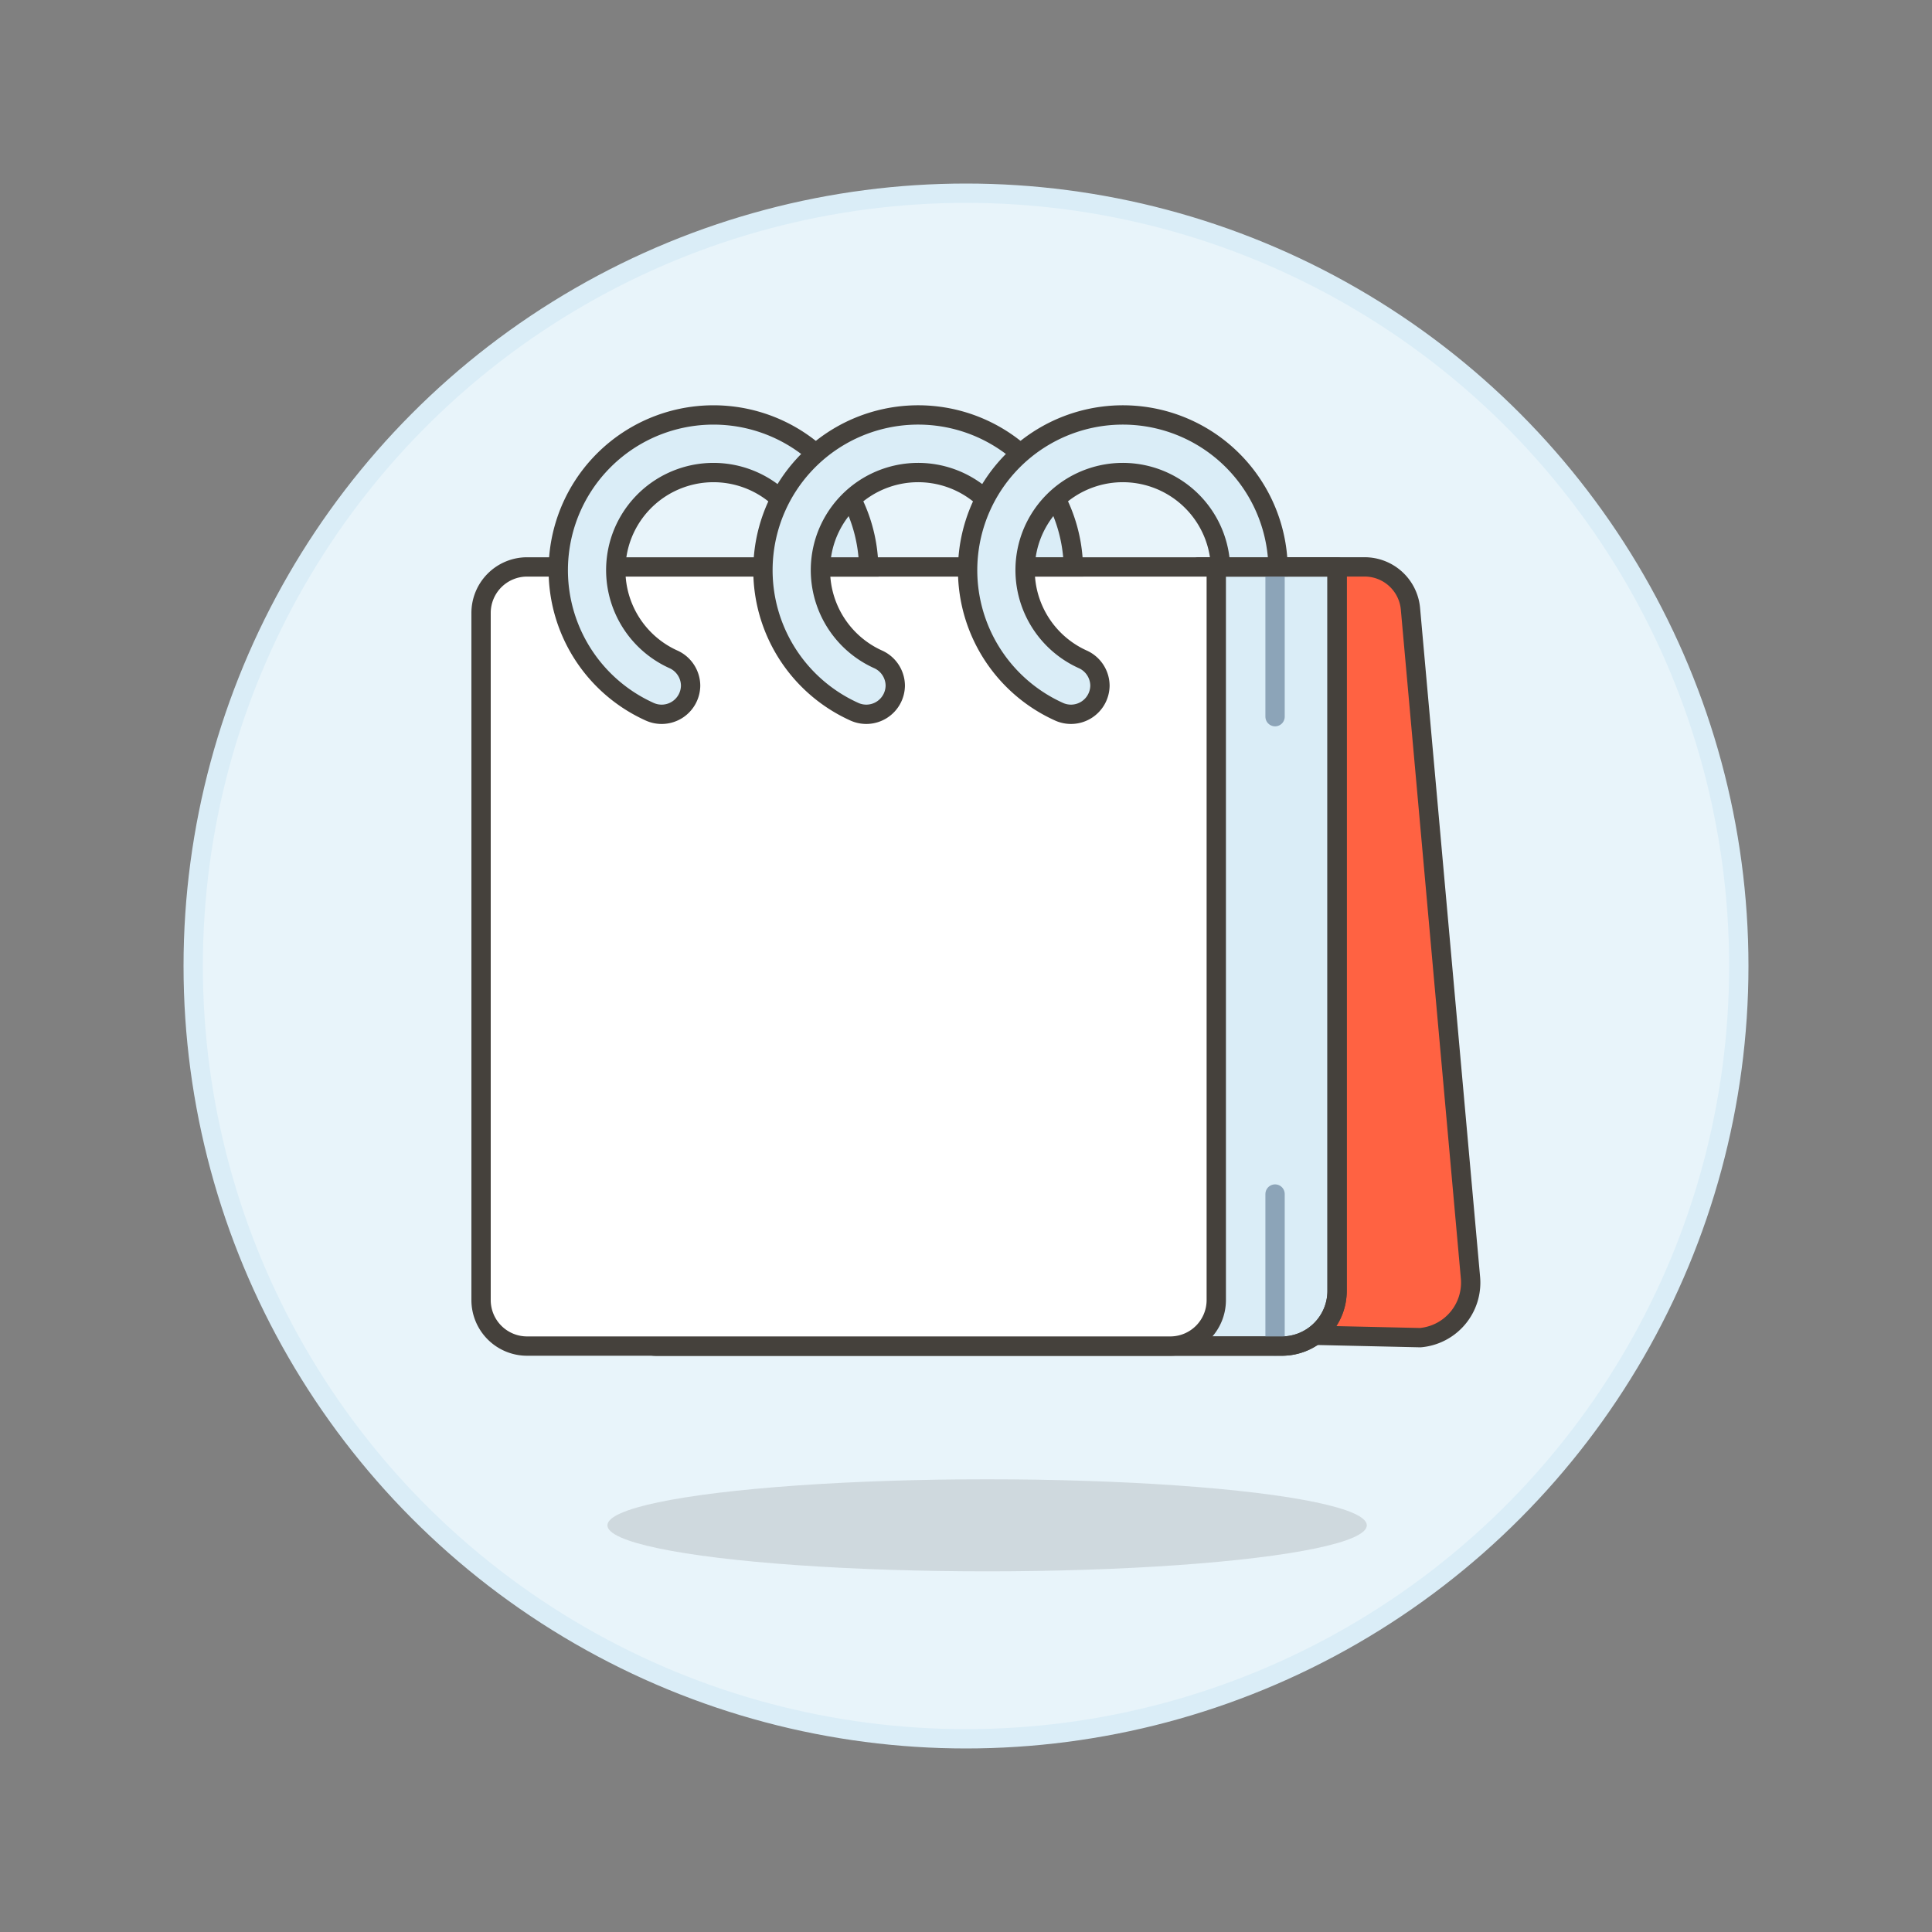
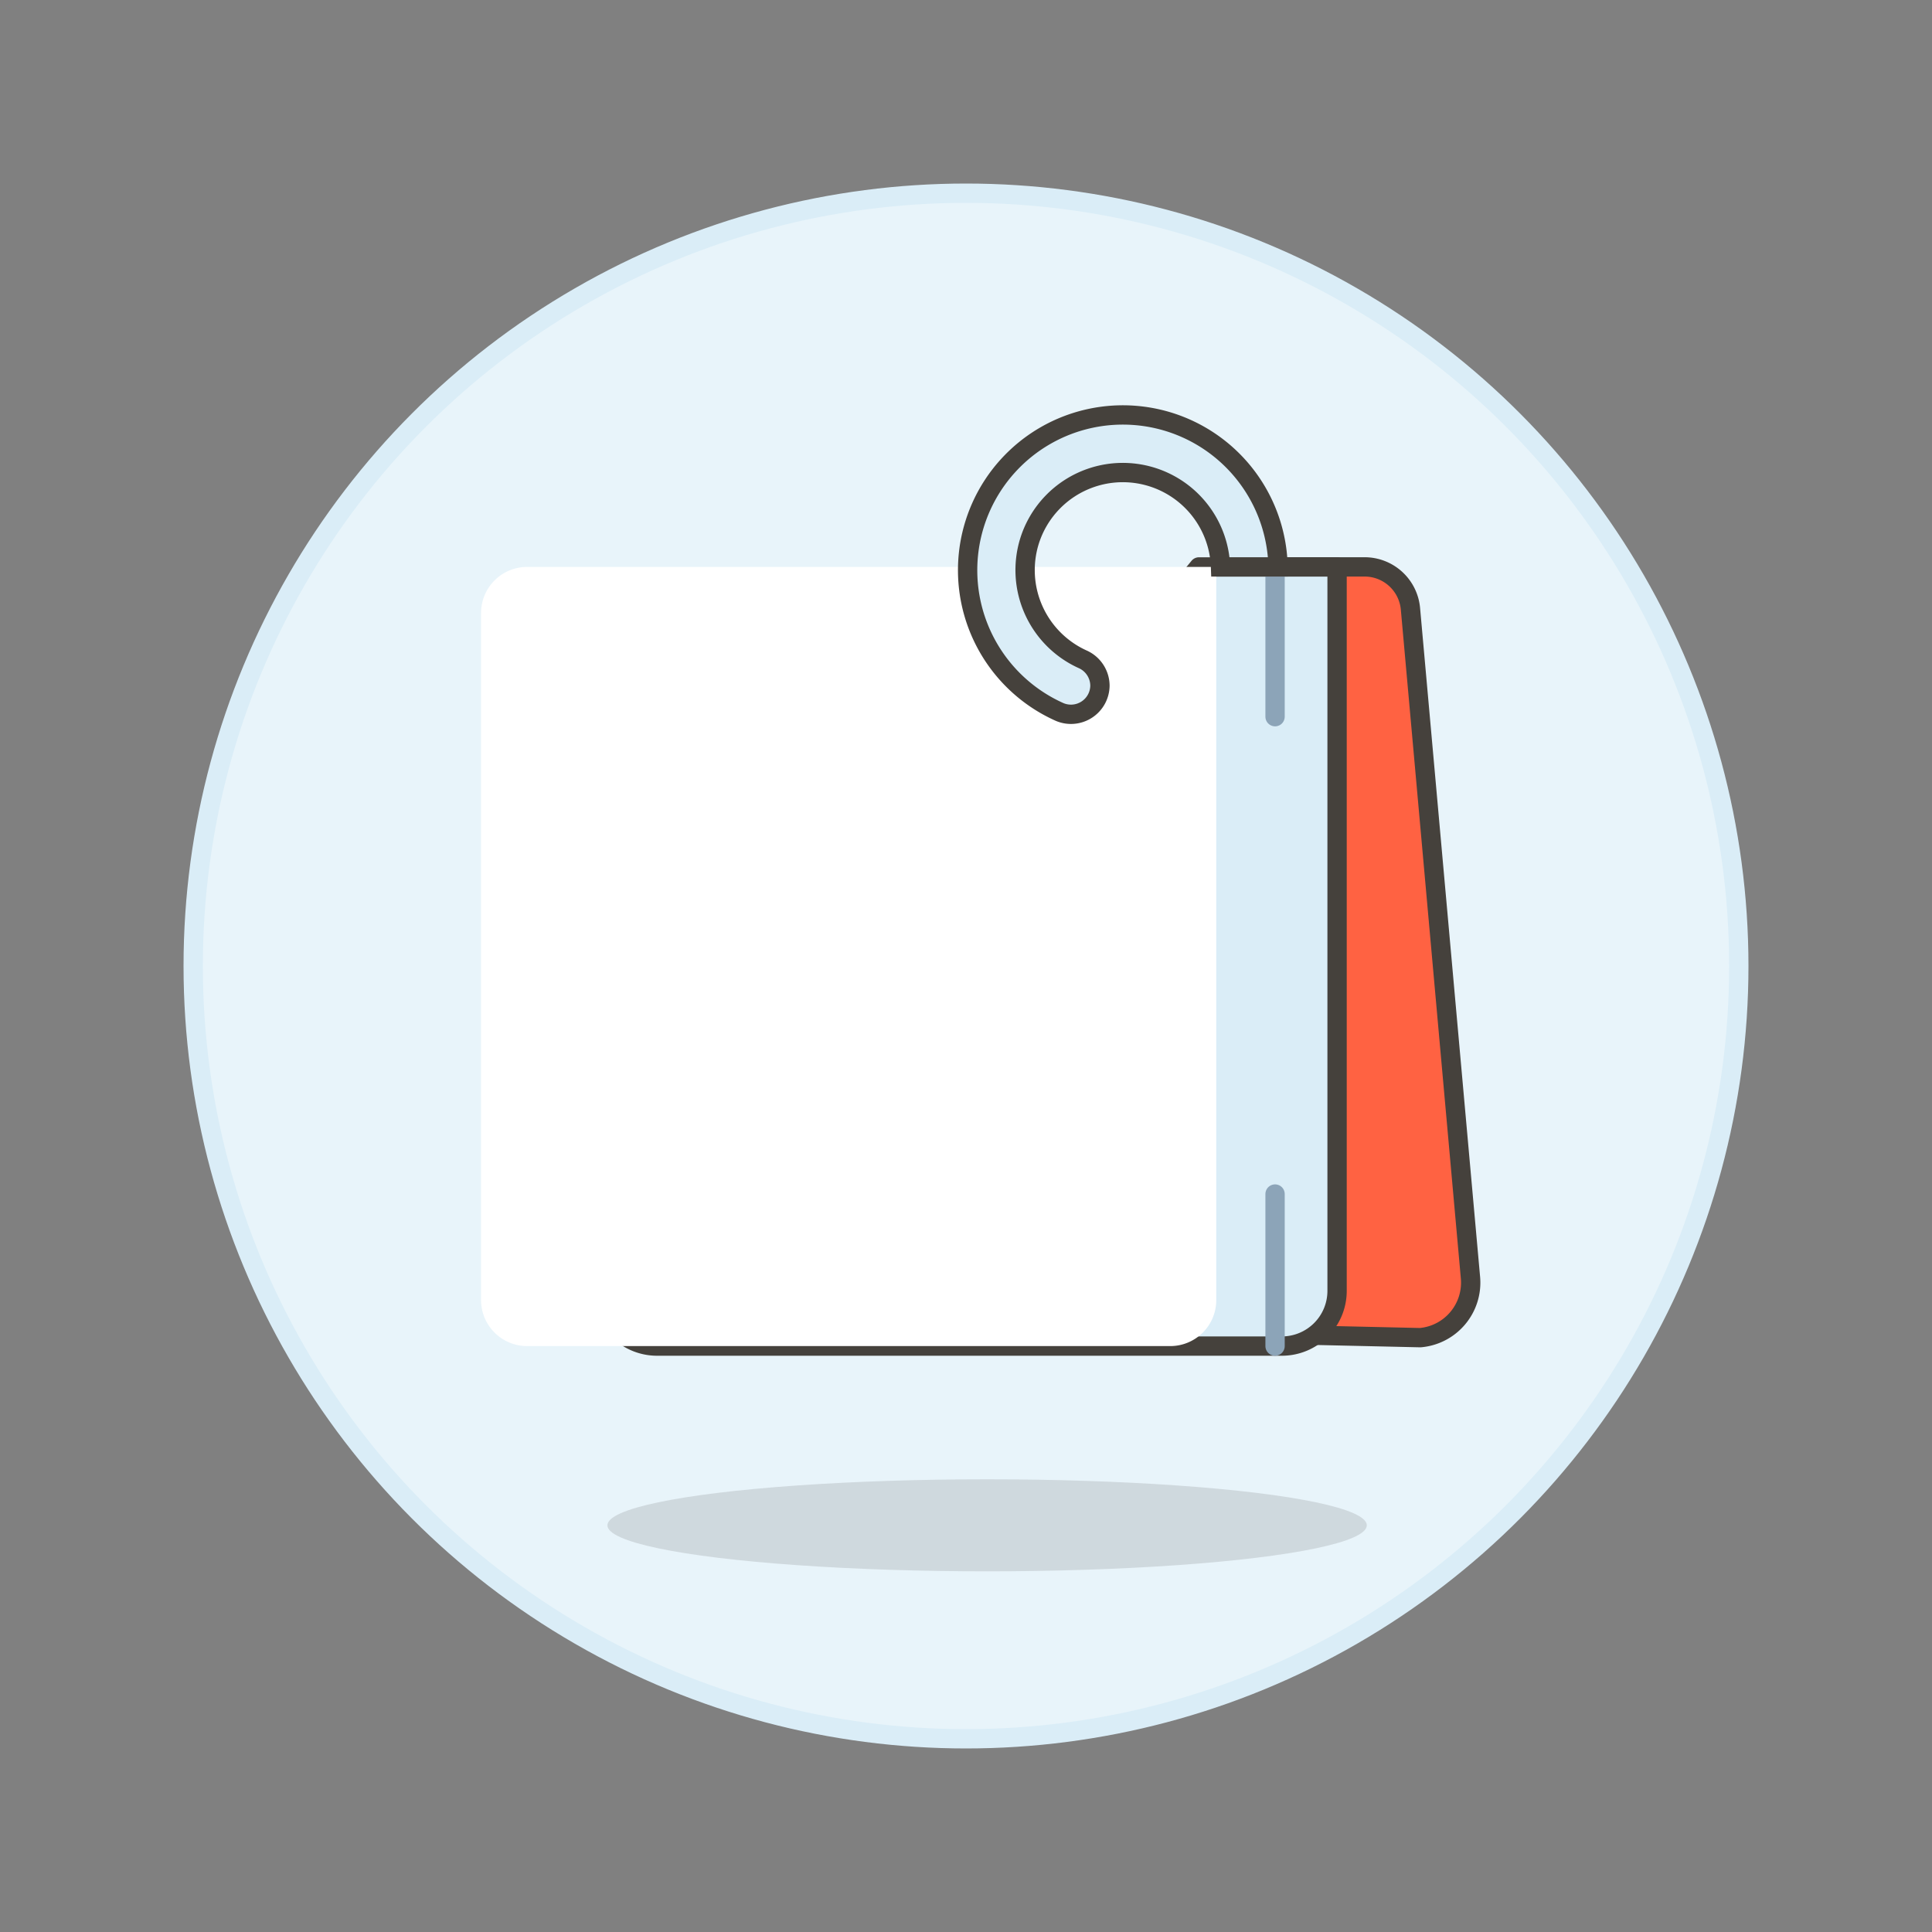
<svg xmlns="http://www.w3.org/2000/svg" viewBox="0 0 100 100">
  <rect x="0" y="0" width="100" height="100" fill="#808080" stroke="none" />
  <g class="nc-icon-wrapper">
    <defs />
    <circle class="a" cx="50" cy="50" r="40" fill="#e8f4fa" stroke="#daedf7" stroke-miterlimit="10" />
    <path class="b" d="M76.112 66.137a2.859 2.859 0 0 1-2.6 3.1L41.3 68.512a2.858 2.858 0 0 1-3.1-2.595l27.471-36.575h4.962a2.383 2.383 0 0 1 2.372 2.17z" fill="#ff6242" stroke="#45413c" stroke-linecap="round" stroke-linejoin="round" />
    <path class="c" d="M69.207 66.815a2.858 2.858 0 0 1-2.859 2.858H34.01a2.857 2.857 0 0 1-2.858-2.858L62.06 29.344h7.147z" stroke="#45413c" stroke-linecap="round" stroke-linejoin="round" fill="#daedf7" />
    <path class="d" d="M65.997 61.803v7.87" stroke-linecap="round" stroke-linejoin="round" fill="none" stroke="#8ca4b8" />
-     <path class="e" d="M69.207 66.815a2.858 2.858 0 0 1-2.859 2.858H34.01a2.857 2.857 0 0 1-2.858-2.858L62.06 29.344h7.147z" stroke="#45413c" stroke-linecap="round" stroke-linejoin="round" fill="none" />
    <ellipse class="f" cx="51.093" cy="78.95" rx="19.653" ry="2.382" fill="#45413c" opacity="0.15" />
    <path class="g" d="M60.572 69.673H27.281a2.382 2.382 0 0 1-2.381-2.382V31.726a2.383 2.383 0 0 1 2.382-2.382h35.672v37.947a2.381 2.381 0 0 1-2.382 2.382z" style="" fill="#fff" />
-     <path class="e" d="M60.572 69.673H27.281a2.382 2.382 0 0 1-2.381-2.382V31.726a2.383 2.383 0 0 1 2.382-2.382h35.672v37.947a2.381 2.381 0 0 1-2.382 2.382z" stroke="#45413c" stroke-linecap="round" stroke-linejoin="round" fill="none" />
    <path class="d" d="M65.997 29.342v7.753" stroke-linecap="round" stroke-linejoin="round" fill="none" stroke="#8ca4b8" />
-     <path class="h" d="M35.275 21.65A8.036 8.036 0 0 0 33.6 36.826a1.5 1.5 0 0 0 2.146-1.343 1.507 1.507 0 0 0-.908-1.364 5.067 5.067 0 0 1-2.744-6.094 5.061 5.061 0 0 1 9.893 1.319h2.977a8.036 8.036 0 0 0-9.689-7.694z" stroke-miterlimit="10" stroke="#45413c" fill="#daedf7" />
-     <path class="h" d="M45.869 21.65a8.036 8.036 0 0 0-1.675 15.176 1.5 1.5 0 0 0 2.145-1.343 1.506 1.506 0 0 0-.907-1.364 5.067 5.067 0 0 1-2.744-6.094 5.061 5.061 0 0 1 9.893 1.317h2.977a8.034 8.034 0 0 0-9.689-7.692z" stroke-miterlimit="10" stroke="#45413c" fill="#daedf7" />
    <path class="h" d="M56.463 21.65a8.036 8.036 0 0 0-1.675 15.176 1.5 1.5 0 0 0 2.145-1.343 1.506 1.506 0 0 0-.907-1.364 5.068 5.068 0 0 1-2.745-6.094 5.061 5.061 0 0 1 9.893 1.317h2.978a8.035 8.035 0 0 0-9.689-7.692z" stroke-miterlimit="10" stroke="#45413c" fill="#daedf7" />
  </g>
</svg>